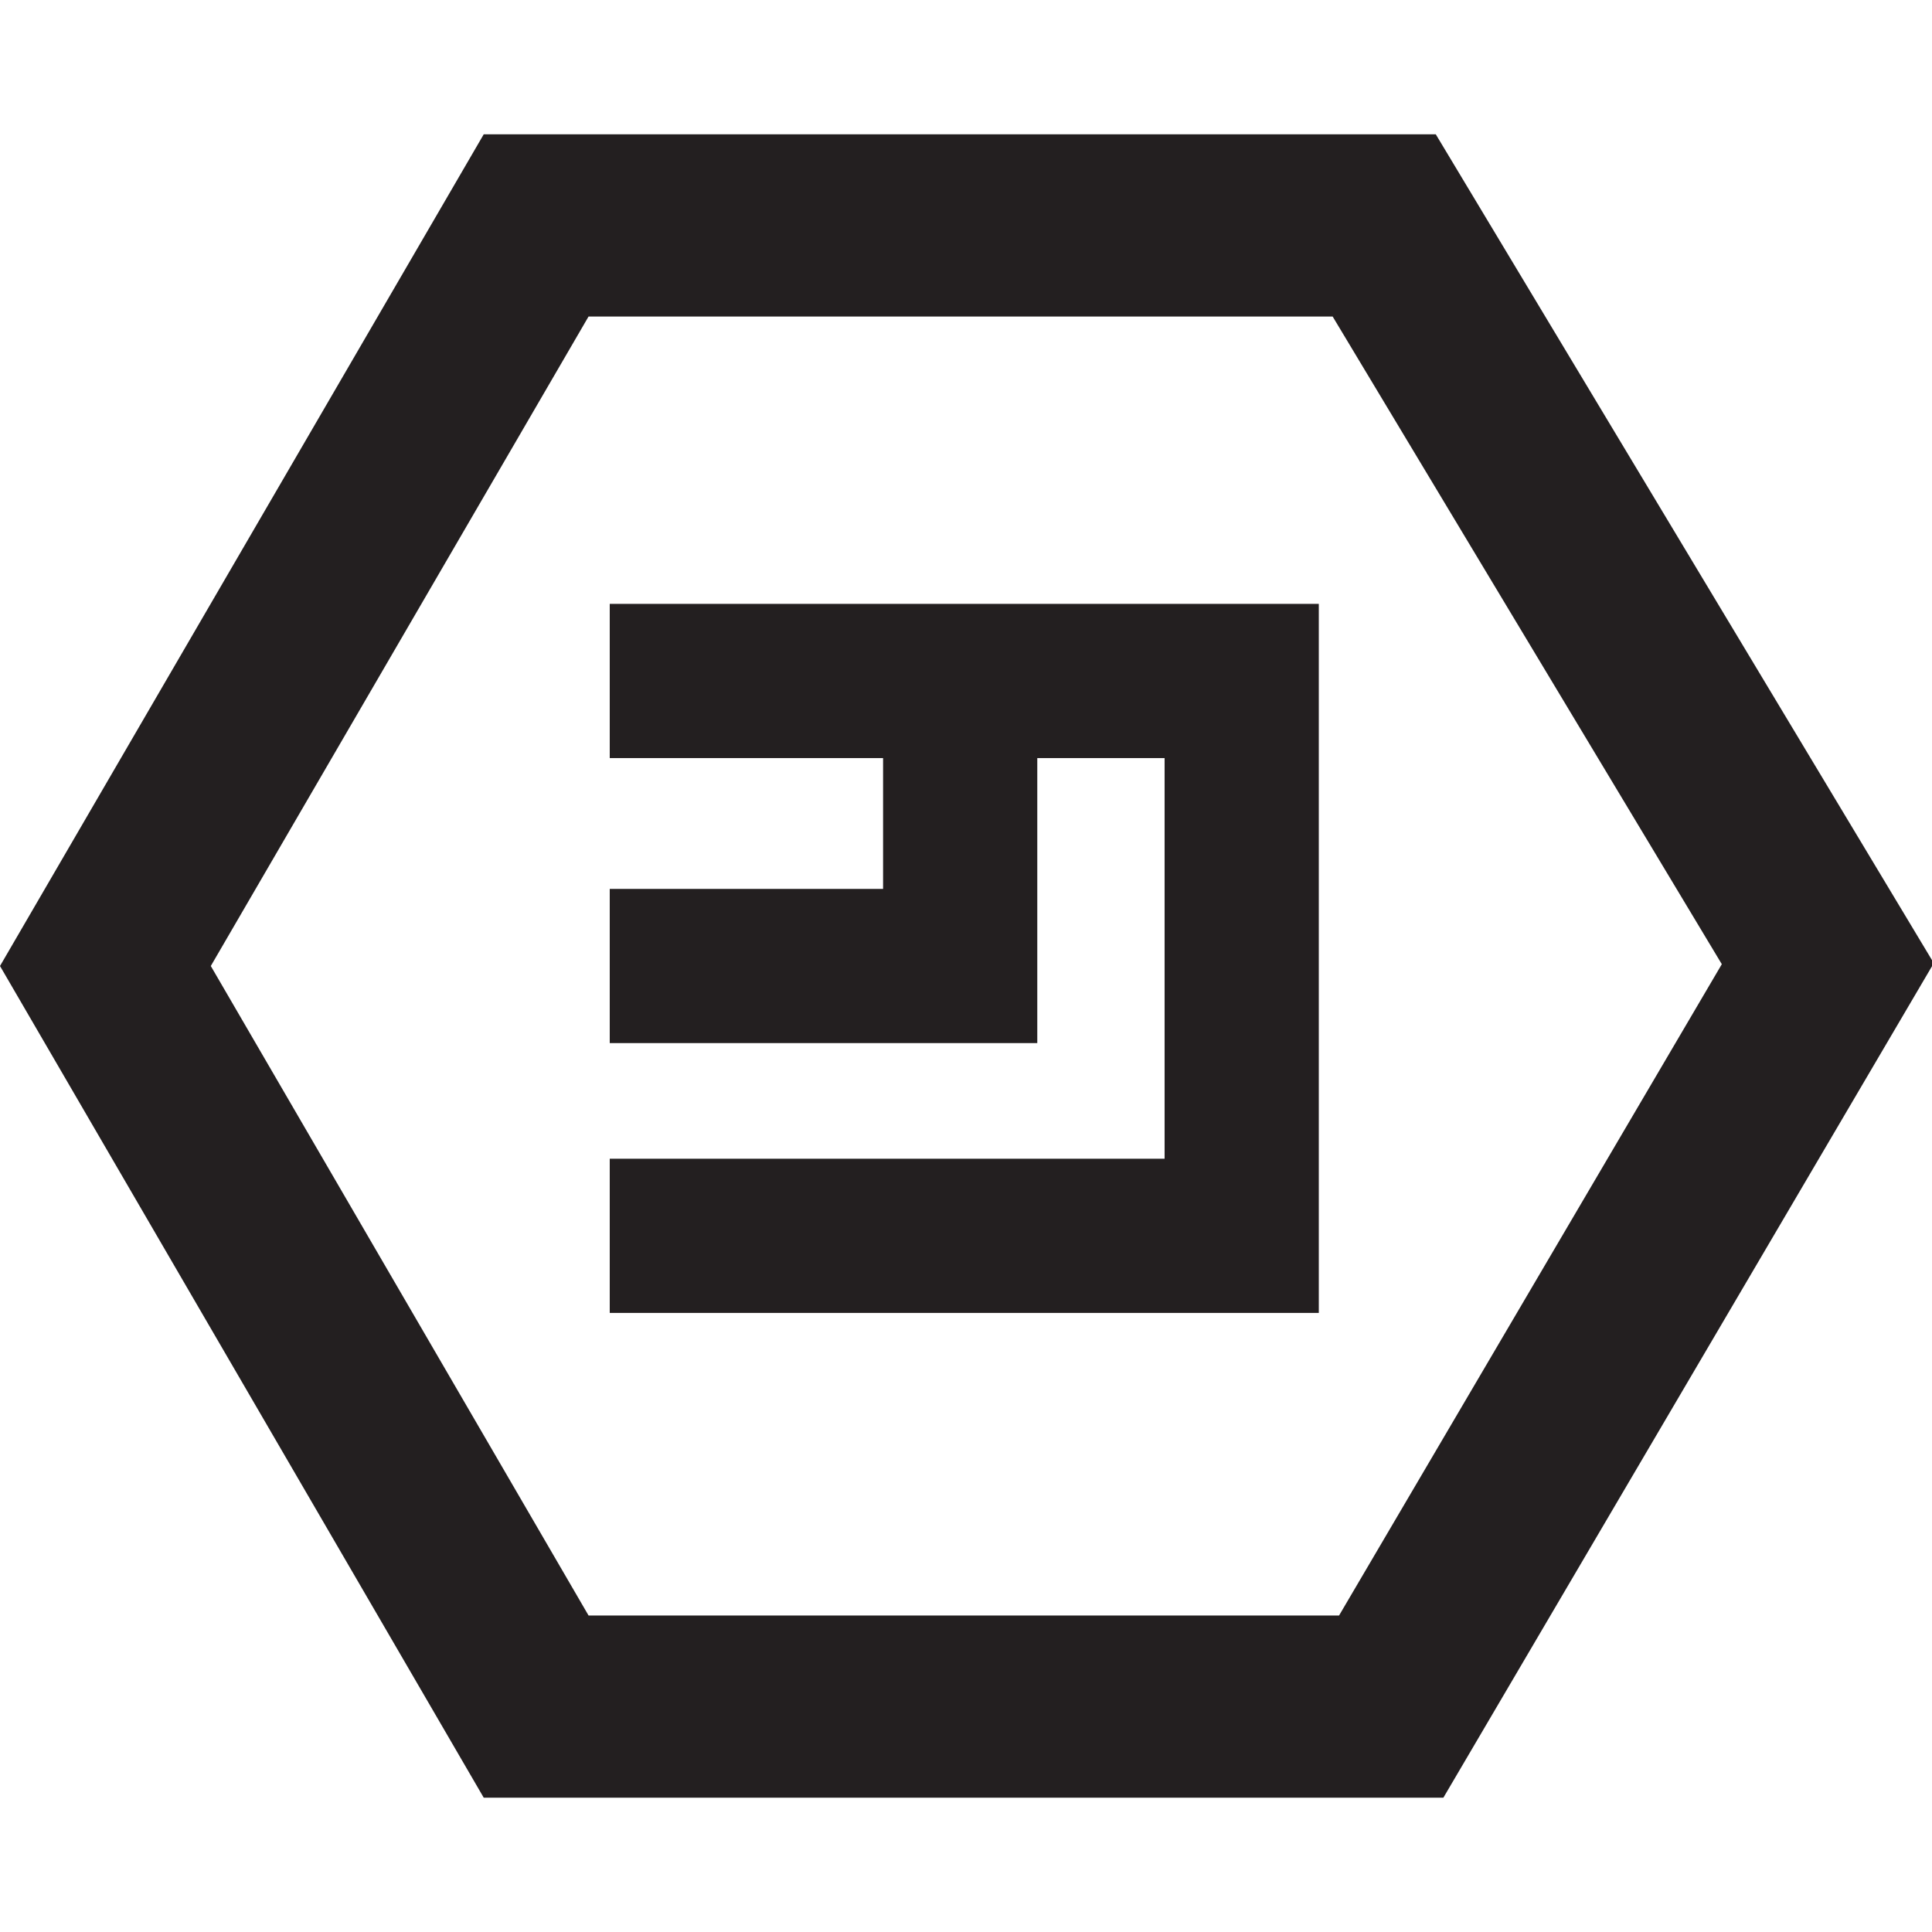
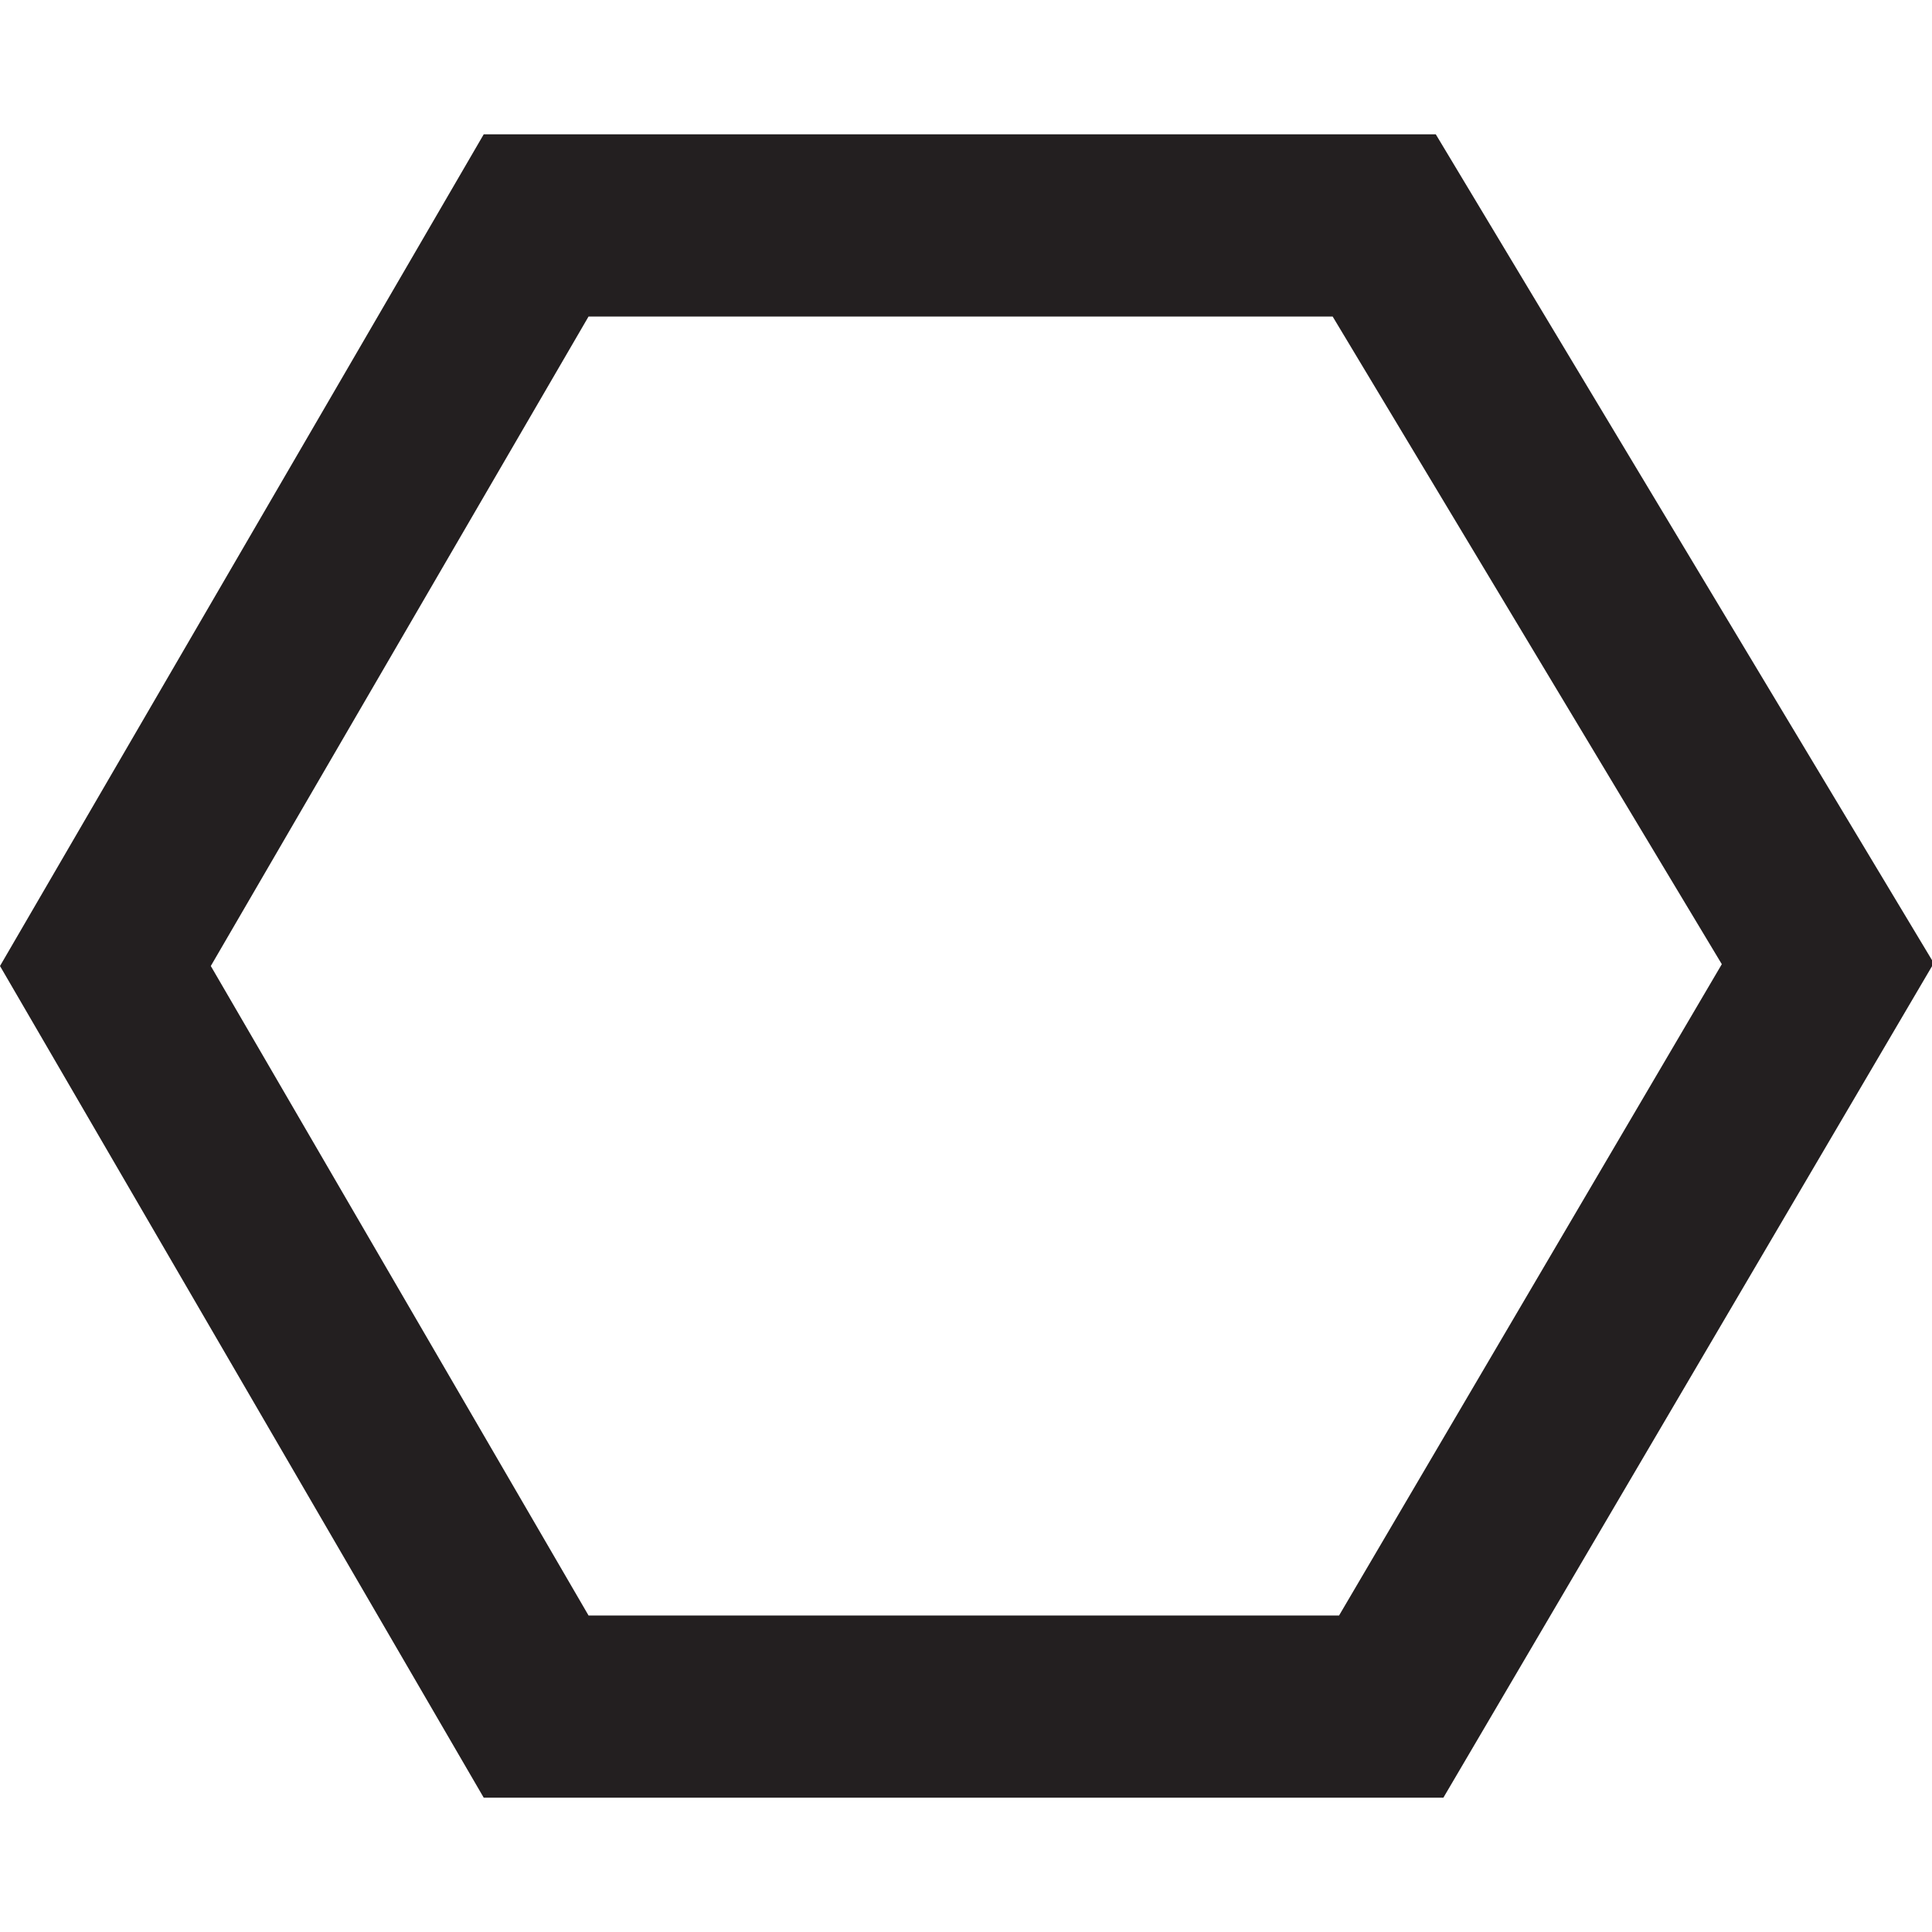
<svg xmlns="http://www.w3.org/2000/svg" version="1.1" id="Layer_1" x="0px" y="0px" width="226.777px" height="226.777px" viewBox="0 0 226.777 226.777" enable-background="new 0 0 226.777 226.777" xml:space="preserve">
  <g>
    <path fill="#231F20" d="M168.53,15.763H56.781L0,113.389l56.781,97.625h112.64l57.567-97.96L168.53,15.763z M157.179,189.625   H69.083l-44.339-76.236l44.339-76.235h87.343l45.679,76.022L157.179,189.625z" />
-     <polygon fill="#231F20" points="71.571,88.983 103.655,88.983 103.655,104.34 71.571,104.34 71.571,122.438 121.755,122.438    121.755,88.983 136.7,88.983 136.7,136.011 71.571,136.011 71.571,154.11 154.8,154.11 154.8,70.882 71.571,70.882  " />
  </g>
</svg>